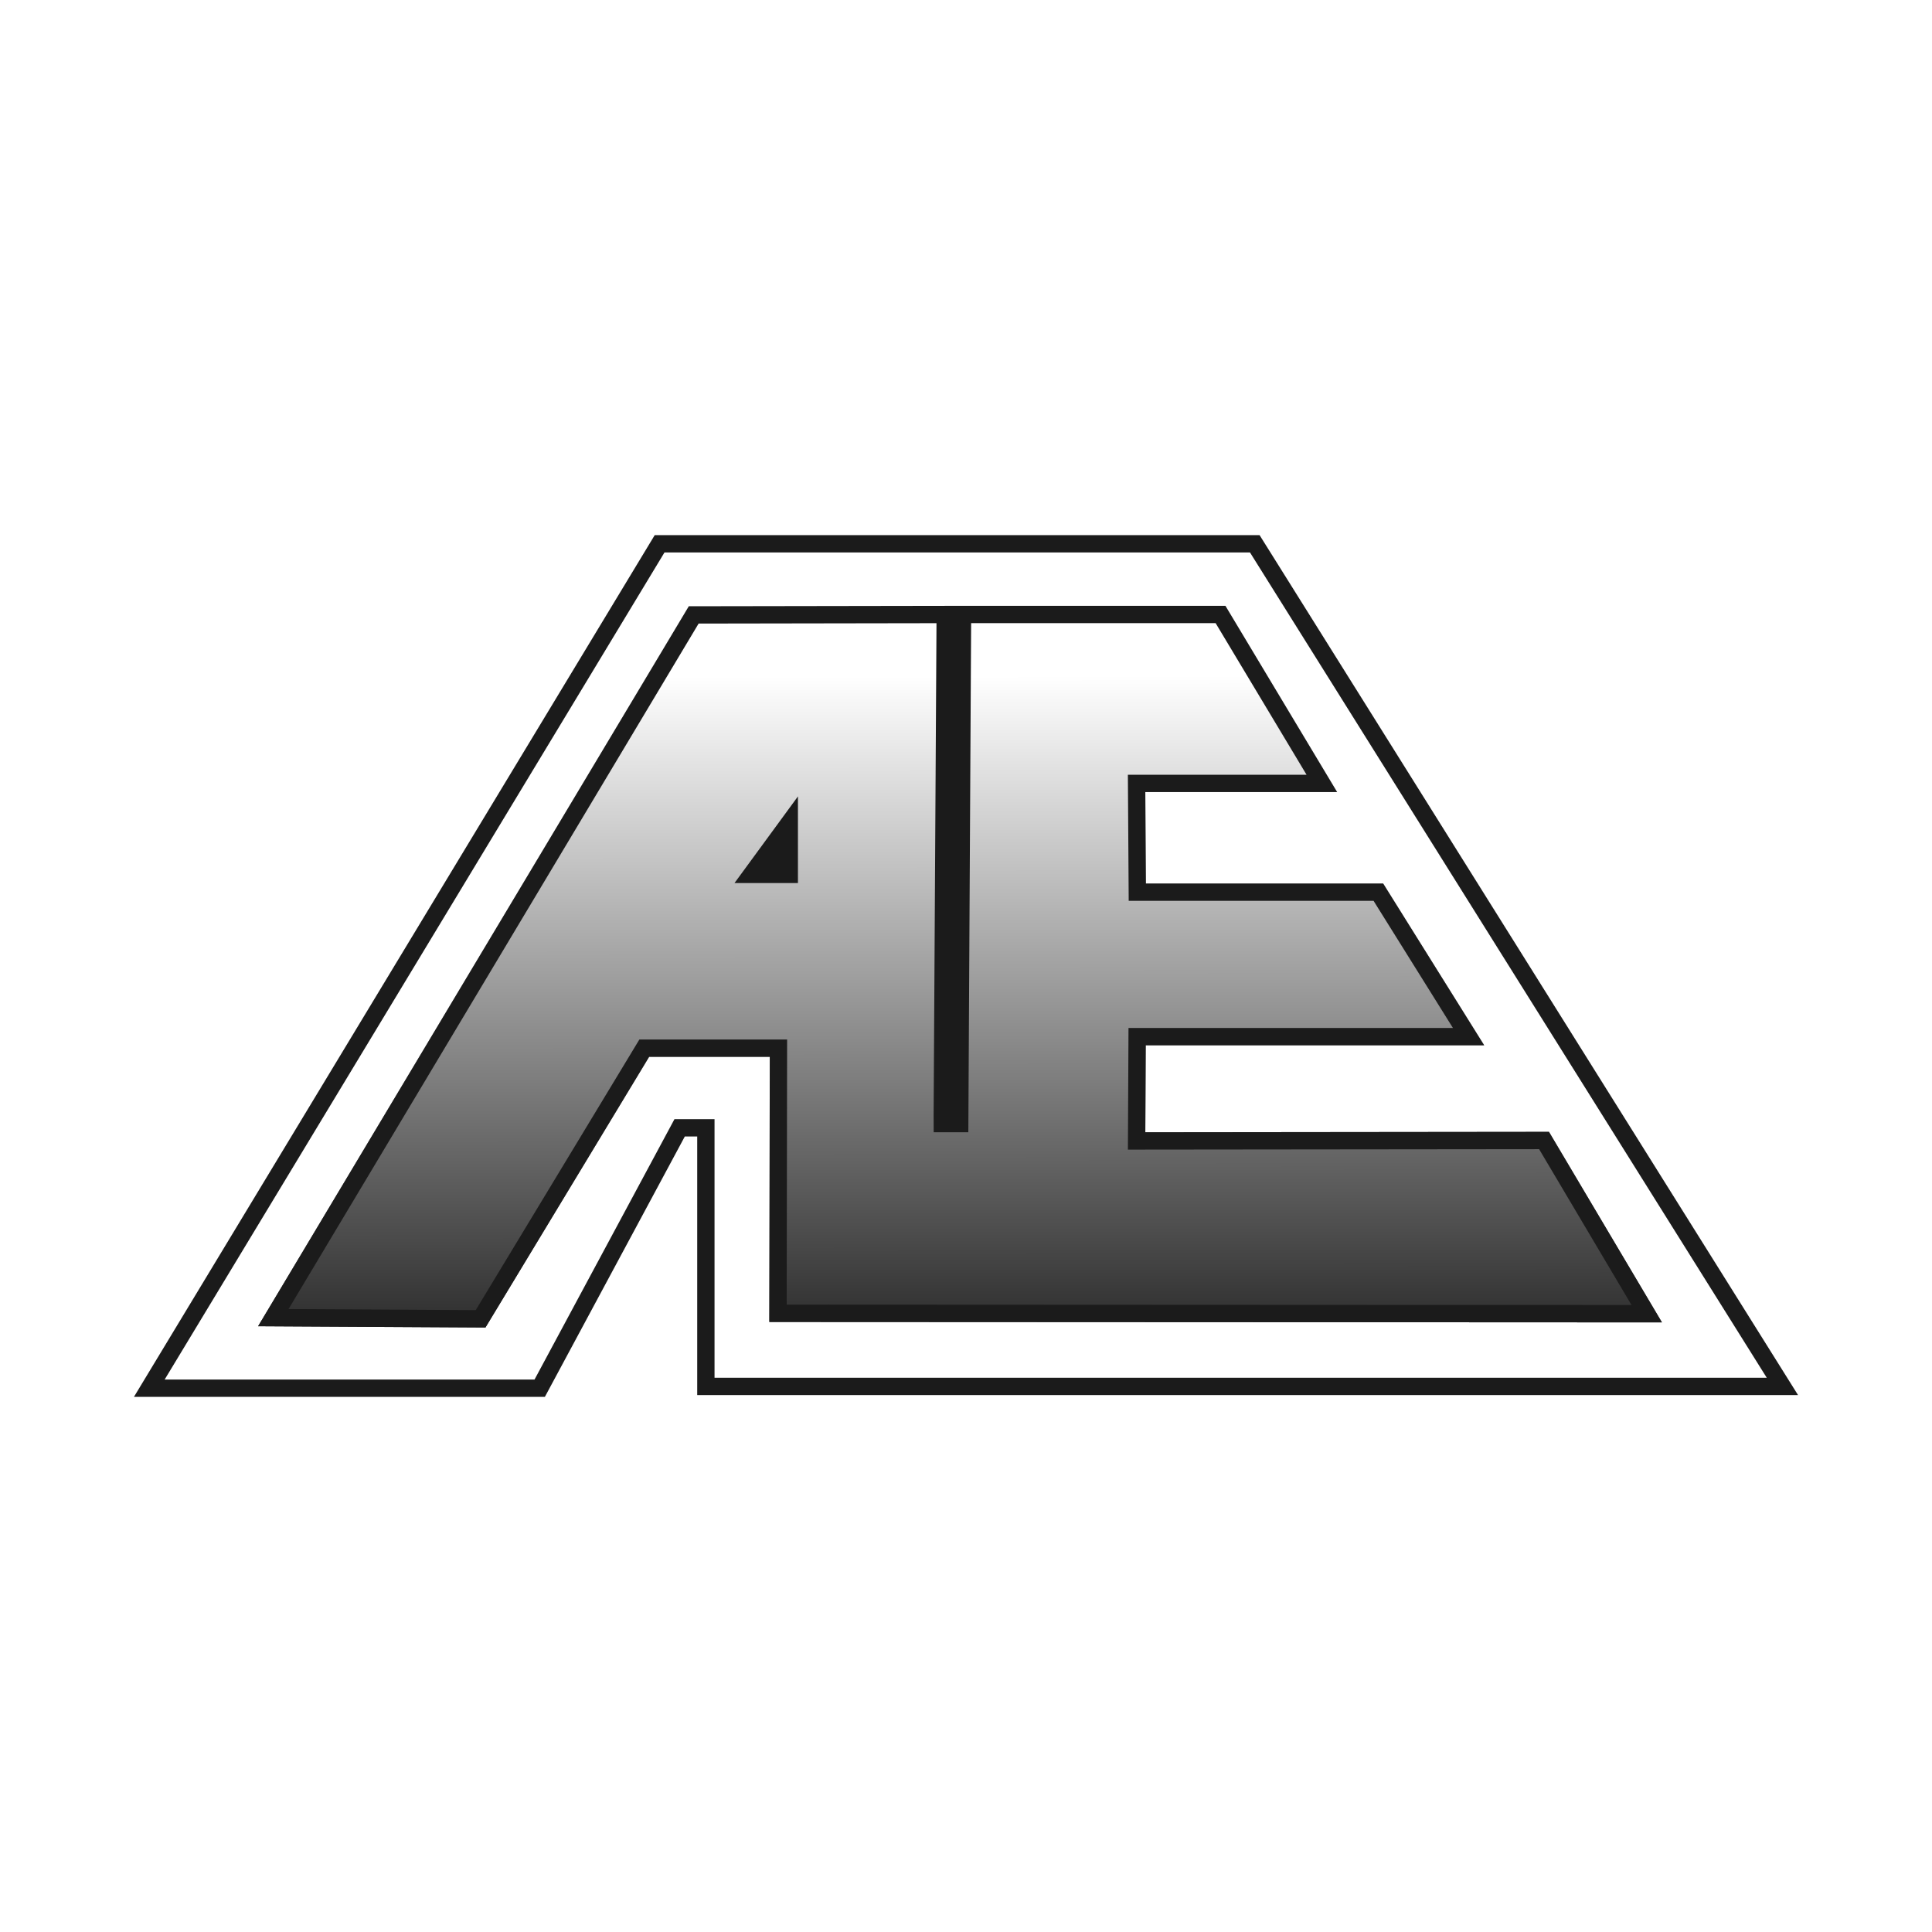
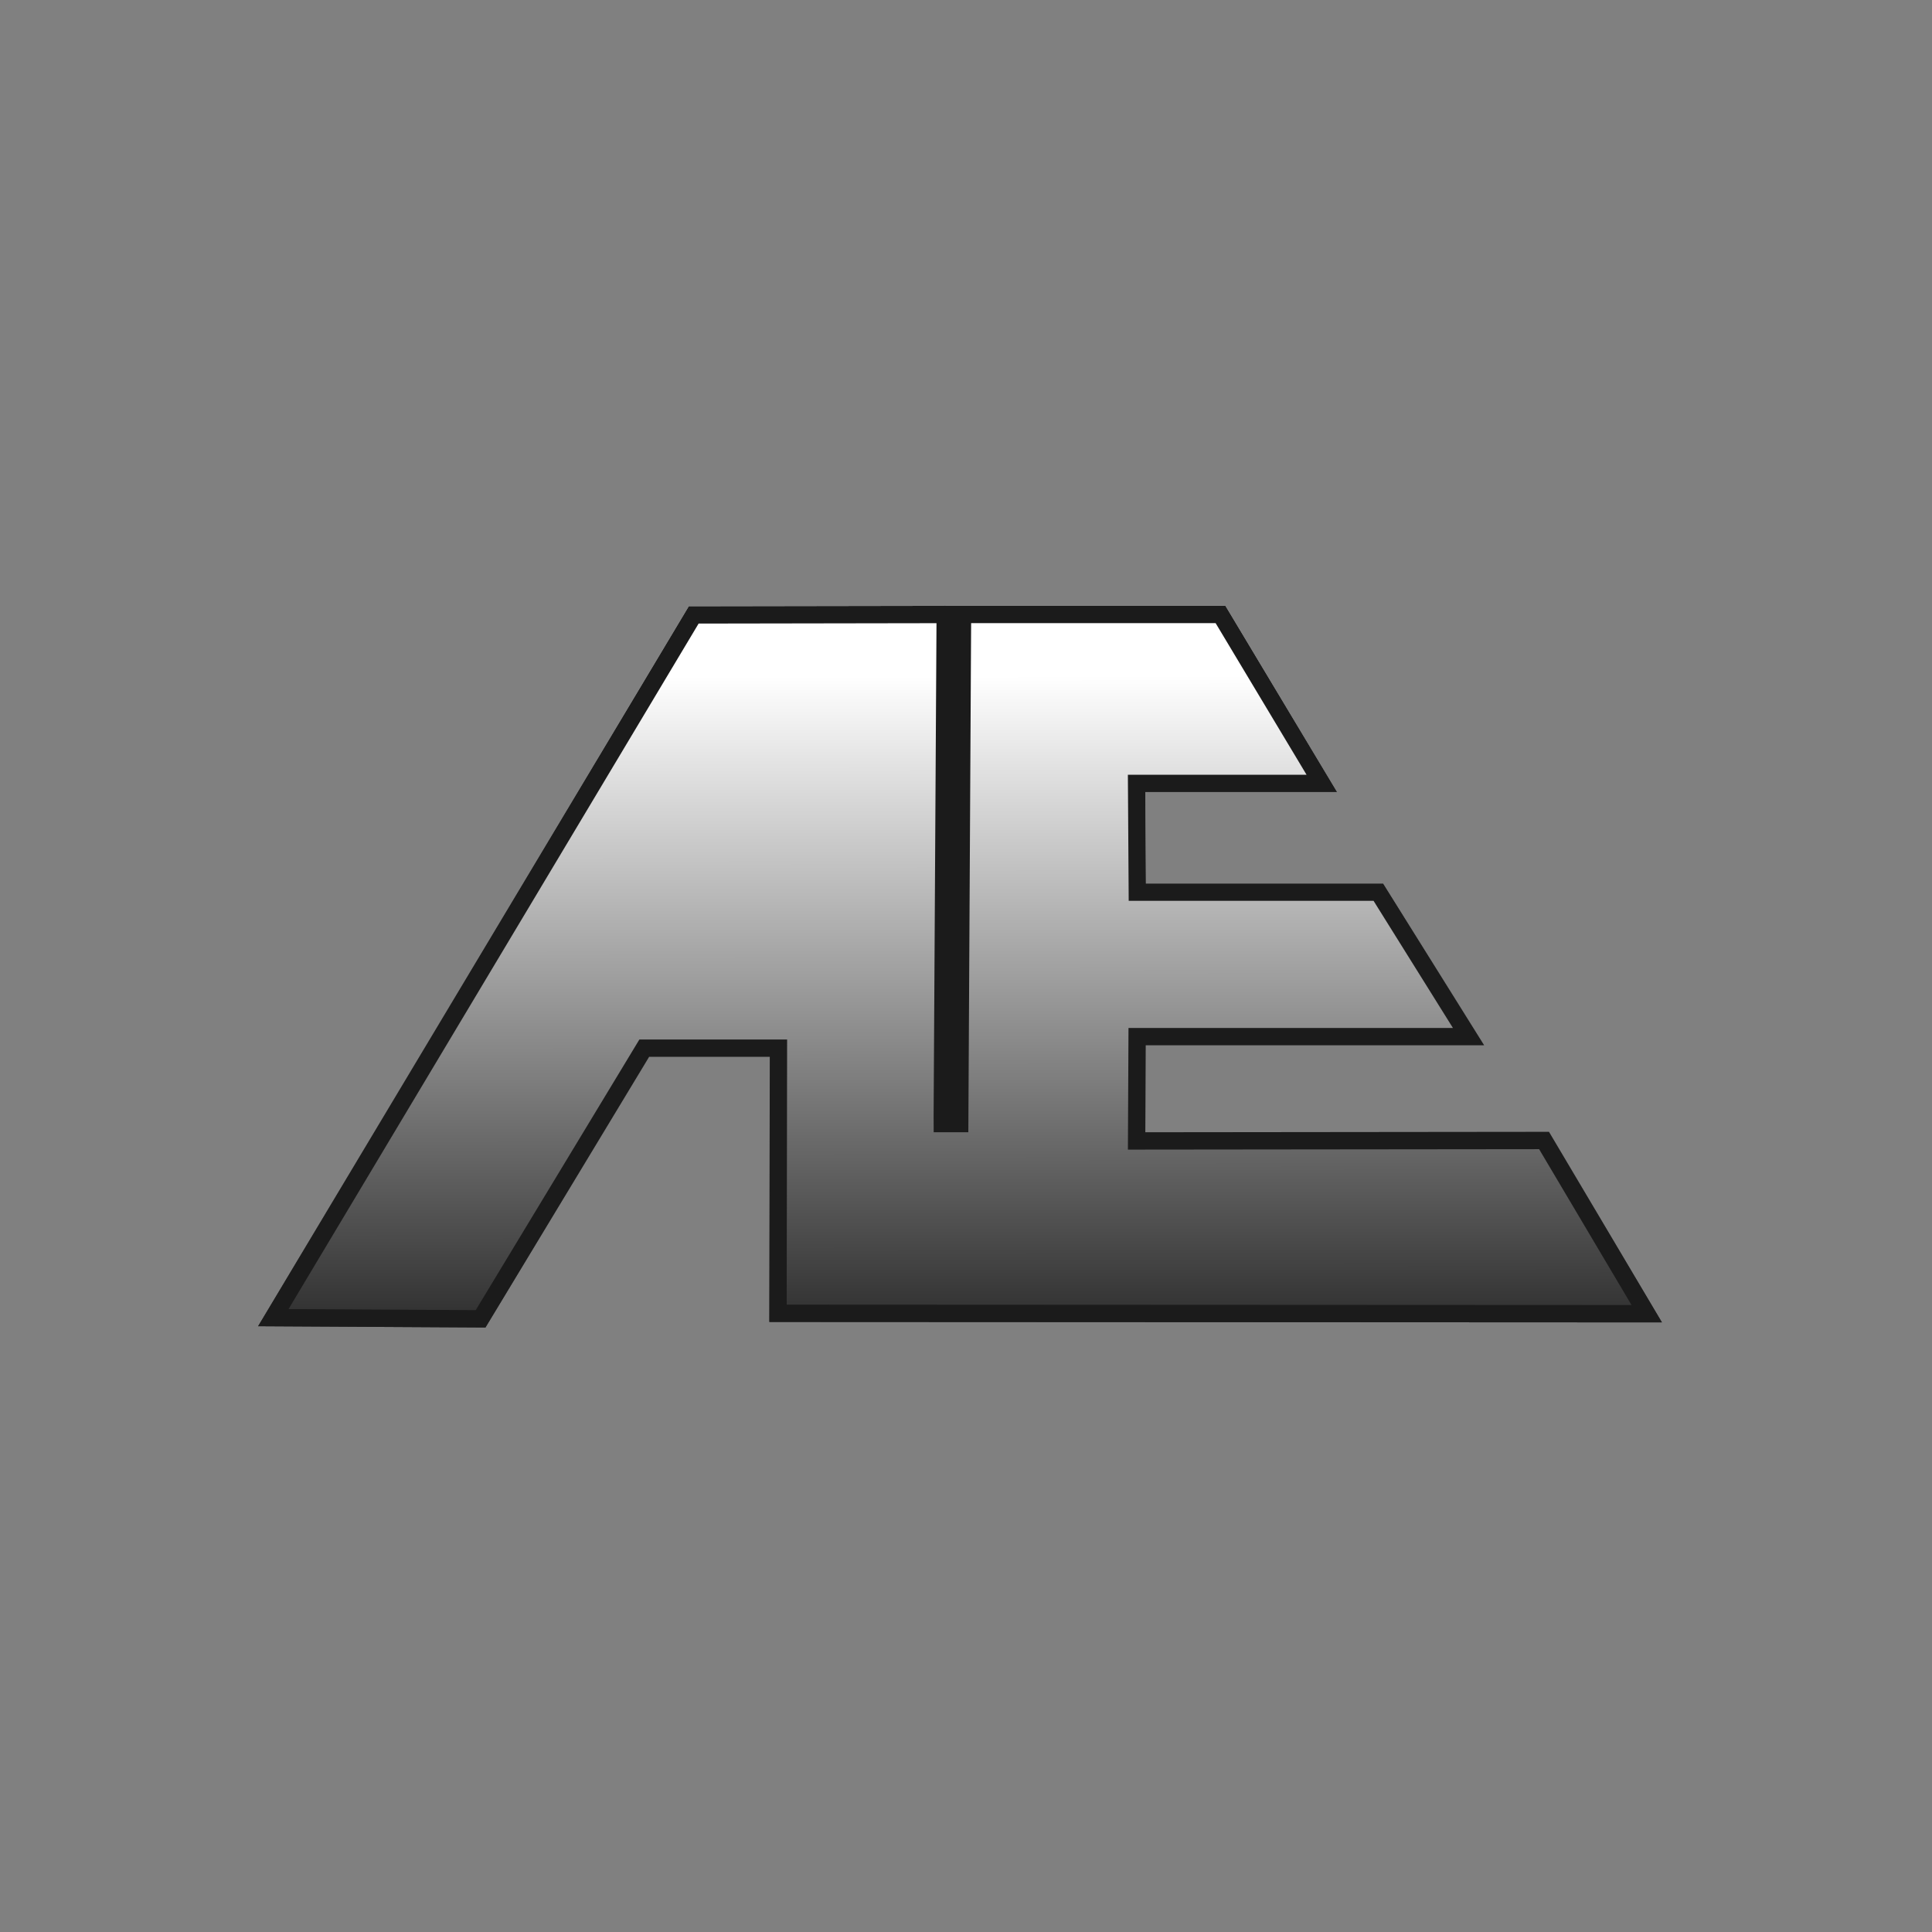
<svg xmlns="http://www.w3.org/2000/svg" id="Layer_2" data-name="Layer 2" viewBox="0 0 1024 1024">
  <rect x="0" y="0" width="1024" height="1024" fill="#808080" stroke="none" />
  <defs>
    <linearGradient id="linear-gradient" x1="508.738" y1="309.521" x2="508.87" y2="850.199" gradientUnits="userSpaceOnUse">
      <stop offset=".09" stop-color="#fff" />
      <stop offset=".869" stop-color="#000" />
    </linearGradient>
  </defs>
  <g id="Layer_3" data-name="Layer 3">
    <g>
-       <polyline points="1024 1024 0 1024 0 0 1024 0" style="fill: #fff;" />
      <g>
        <g>
-           <polygon points="71 740.362 288.801 740.362 362.966 602.359 369.538 602.359 369.538 739.424 953 739.424 667.606 283.638 347.006 283.638 71 740.362" style="fill: #fff;" />
-           <path d="M662.523,292.817l273.899,437.428H378.716v-137.064h-21.238l-2.598,4.834-71.567,133.169H87.272l264.913-438.367h310.339M667.606,283.638h-320.599L71,740.362h217.801l74.165-138.003h6.572v137.064h583.462l-285.394-455.786h0Z" style="fill: #1b1b1b;" />
-         </g>
+           </g>
        <g>
          <path d="M880.862,700.89l-59.87-100.989-213.952.226.226-46.089h179.385l-53.544-85.762h-125.751l-.316-48.472h101.667l-59.193-98.697h-143.924l-1.481,269.819h-.092l1.581-269.819-140.526.226-228.266,381.589,120.499.678,86.756-143.463h63.937l-.226,140.526,473.089.226Z" style="fill: url(#linear-gradient);" />
          <path d="M880.862,700.889l-59.87-100.989-213.952.226.226-46.089h179.385l-53.545-85.762h-125.751l-.316-48.472h101.667l-59.193-98.697h-146.4v.004l-138.041.222-228.266,381.589,120.499.678,86.756-143.463h63.937l-.226,140.526,473.089.226ZM344.061,550.958h-5.176l-2.679,4.429-84.06,139.005-99.208-.558,217.344-363.33,126.077-.203-.081,14.736-1.441,245.835.038,9.233h18.362l.05-9.129,1.349-245.831.087-14.859h129.592l48.183,80.339h-94.698l.06,9.239.316,48.472.059,9.119h129.78l42.083,67.404h-171.968l-.045,9.134-.226,46.089-.045,9.234,9.234-.01,208.716-.221,48.979,82.618-447.779-.214.211-131.337.015-9.194h-73.131Z" style="fill: #1b1b1b;" />
        </g>
-         <polygon points="389.301 468.031 422.925 468.031 422.925 422.105 389.301 468.031" style="fill: #1b1b1b;" />
      </g>
    </g>
  </g>
</svg>